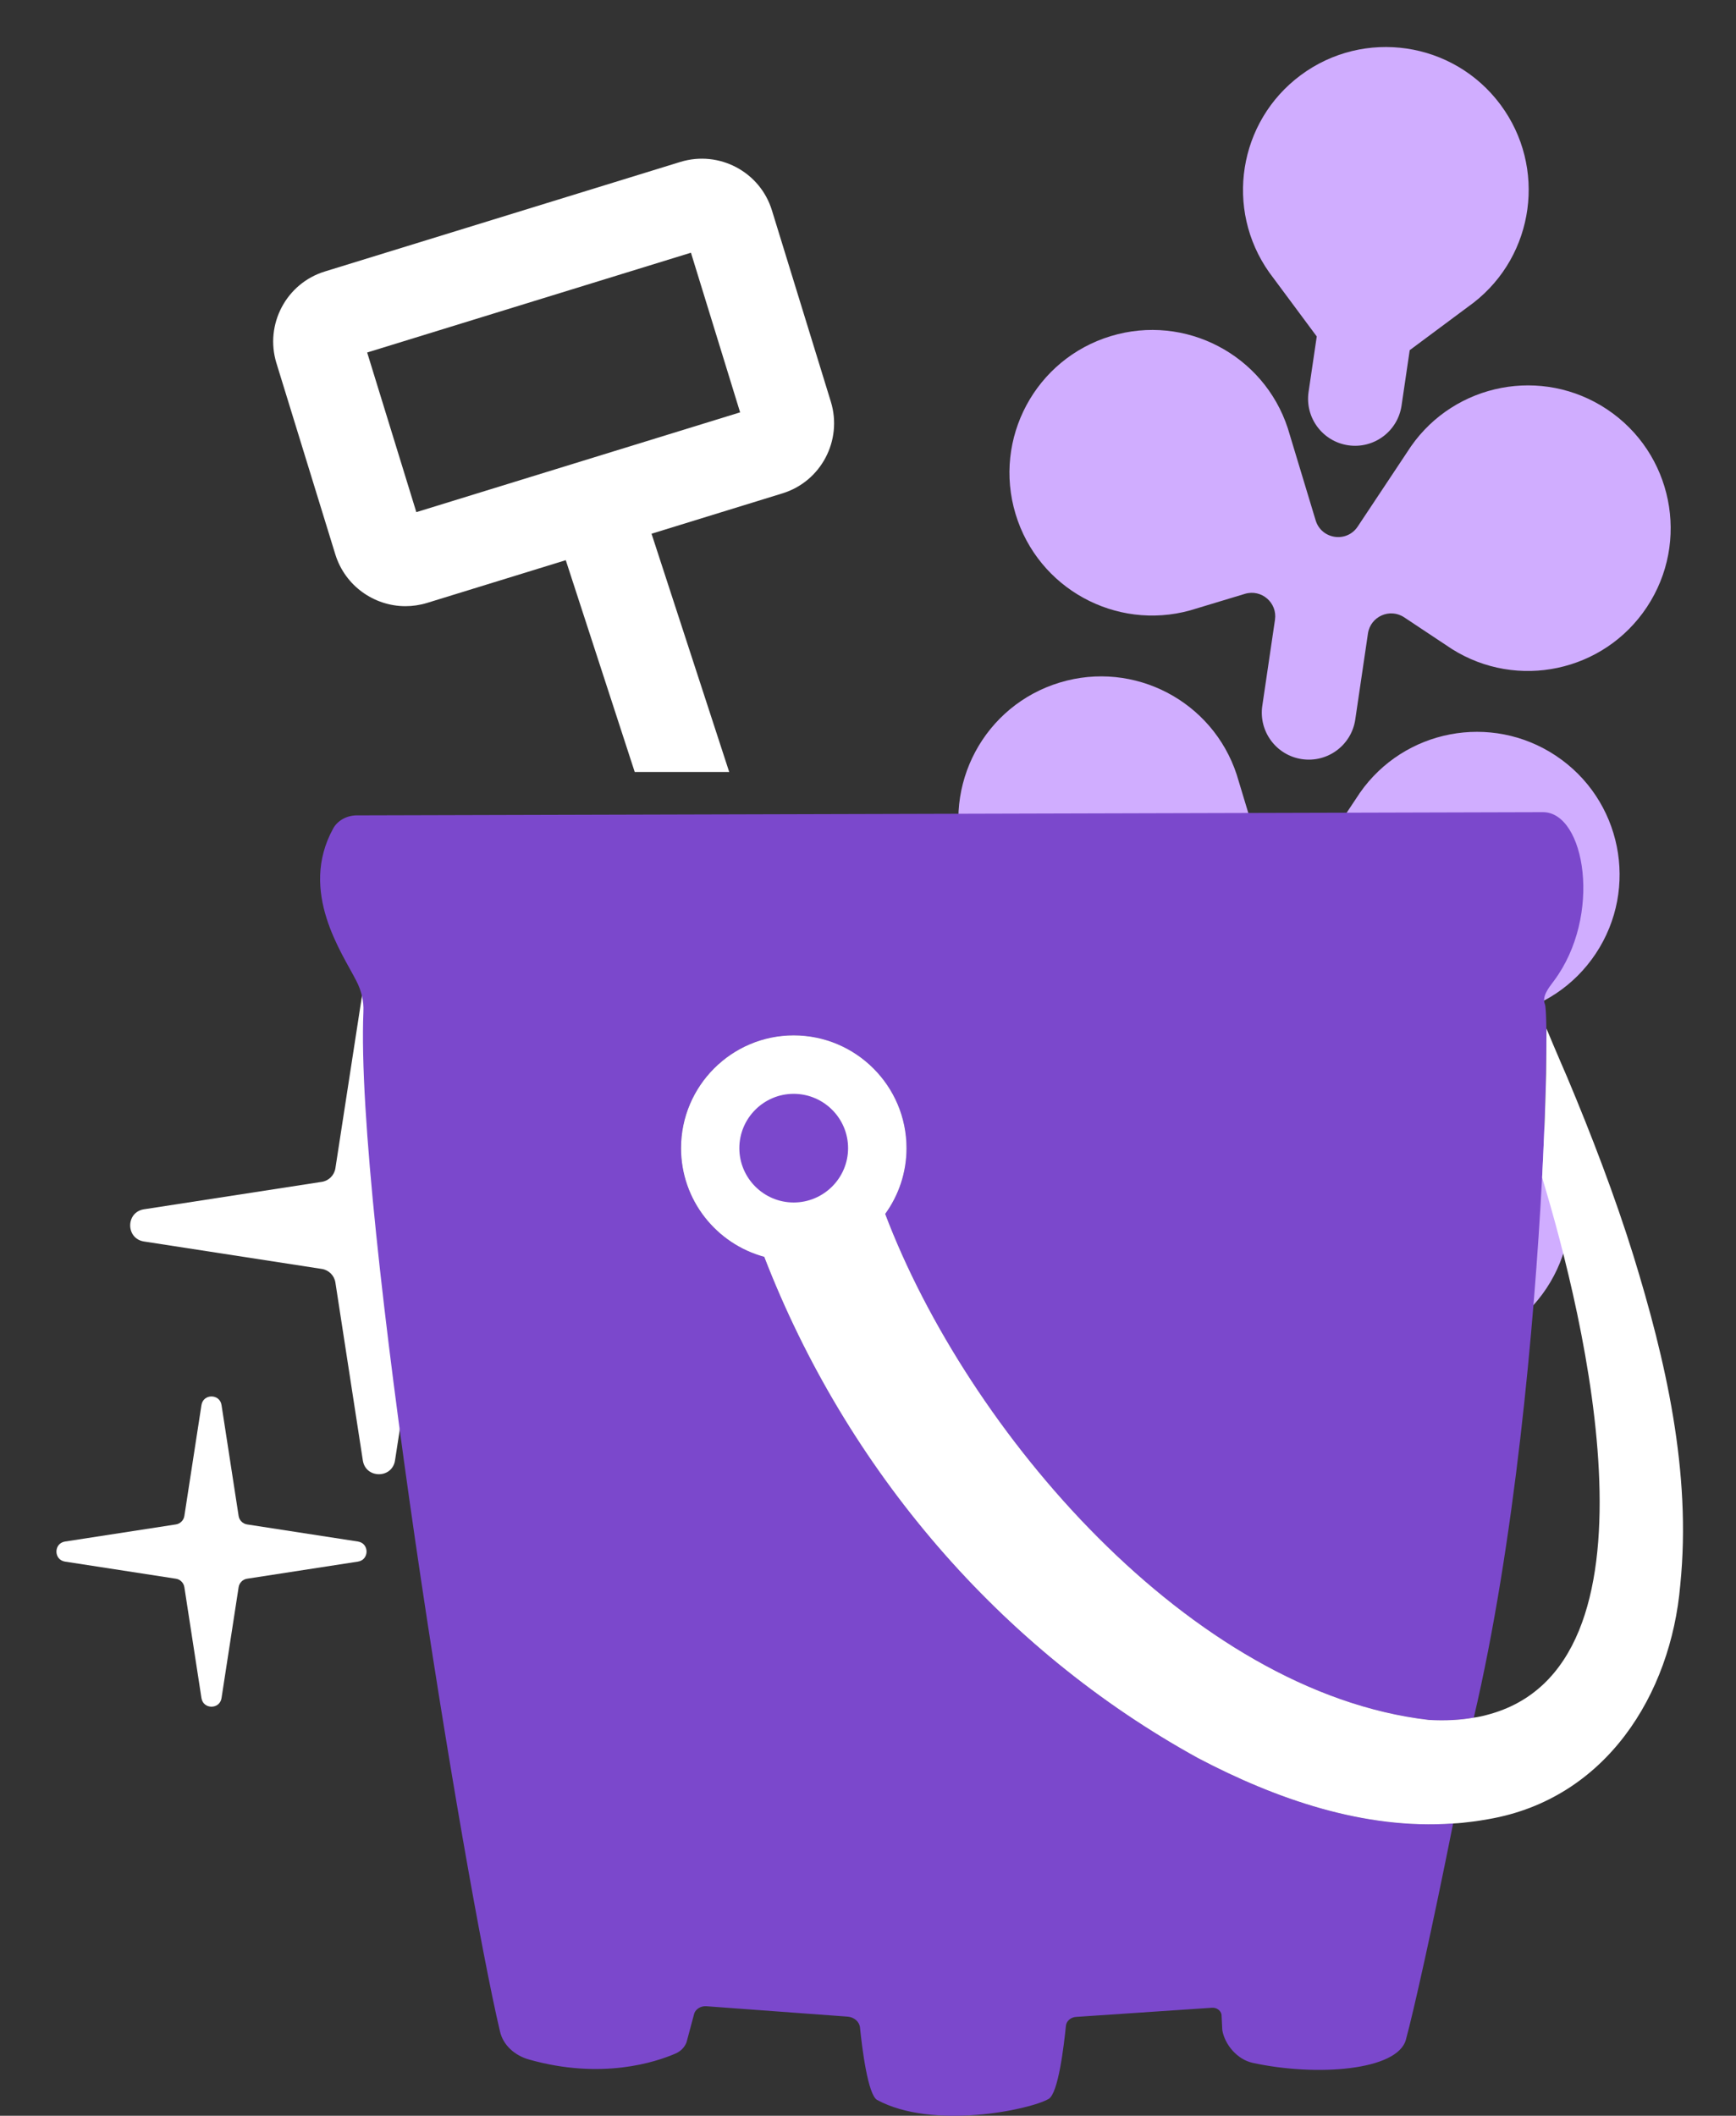
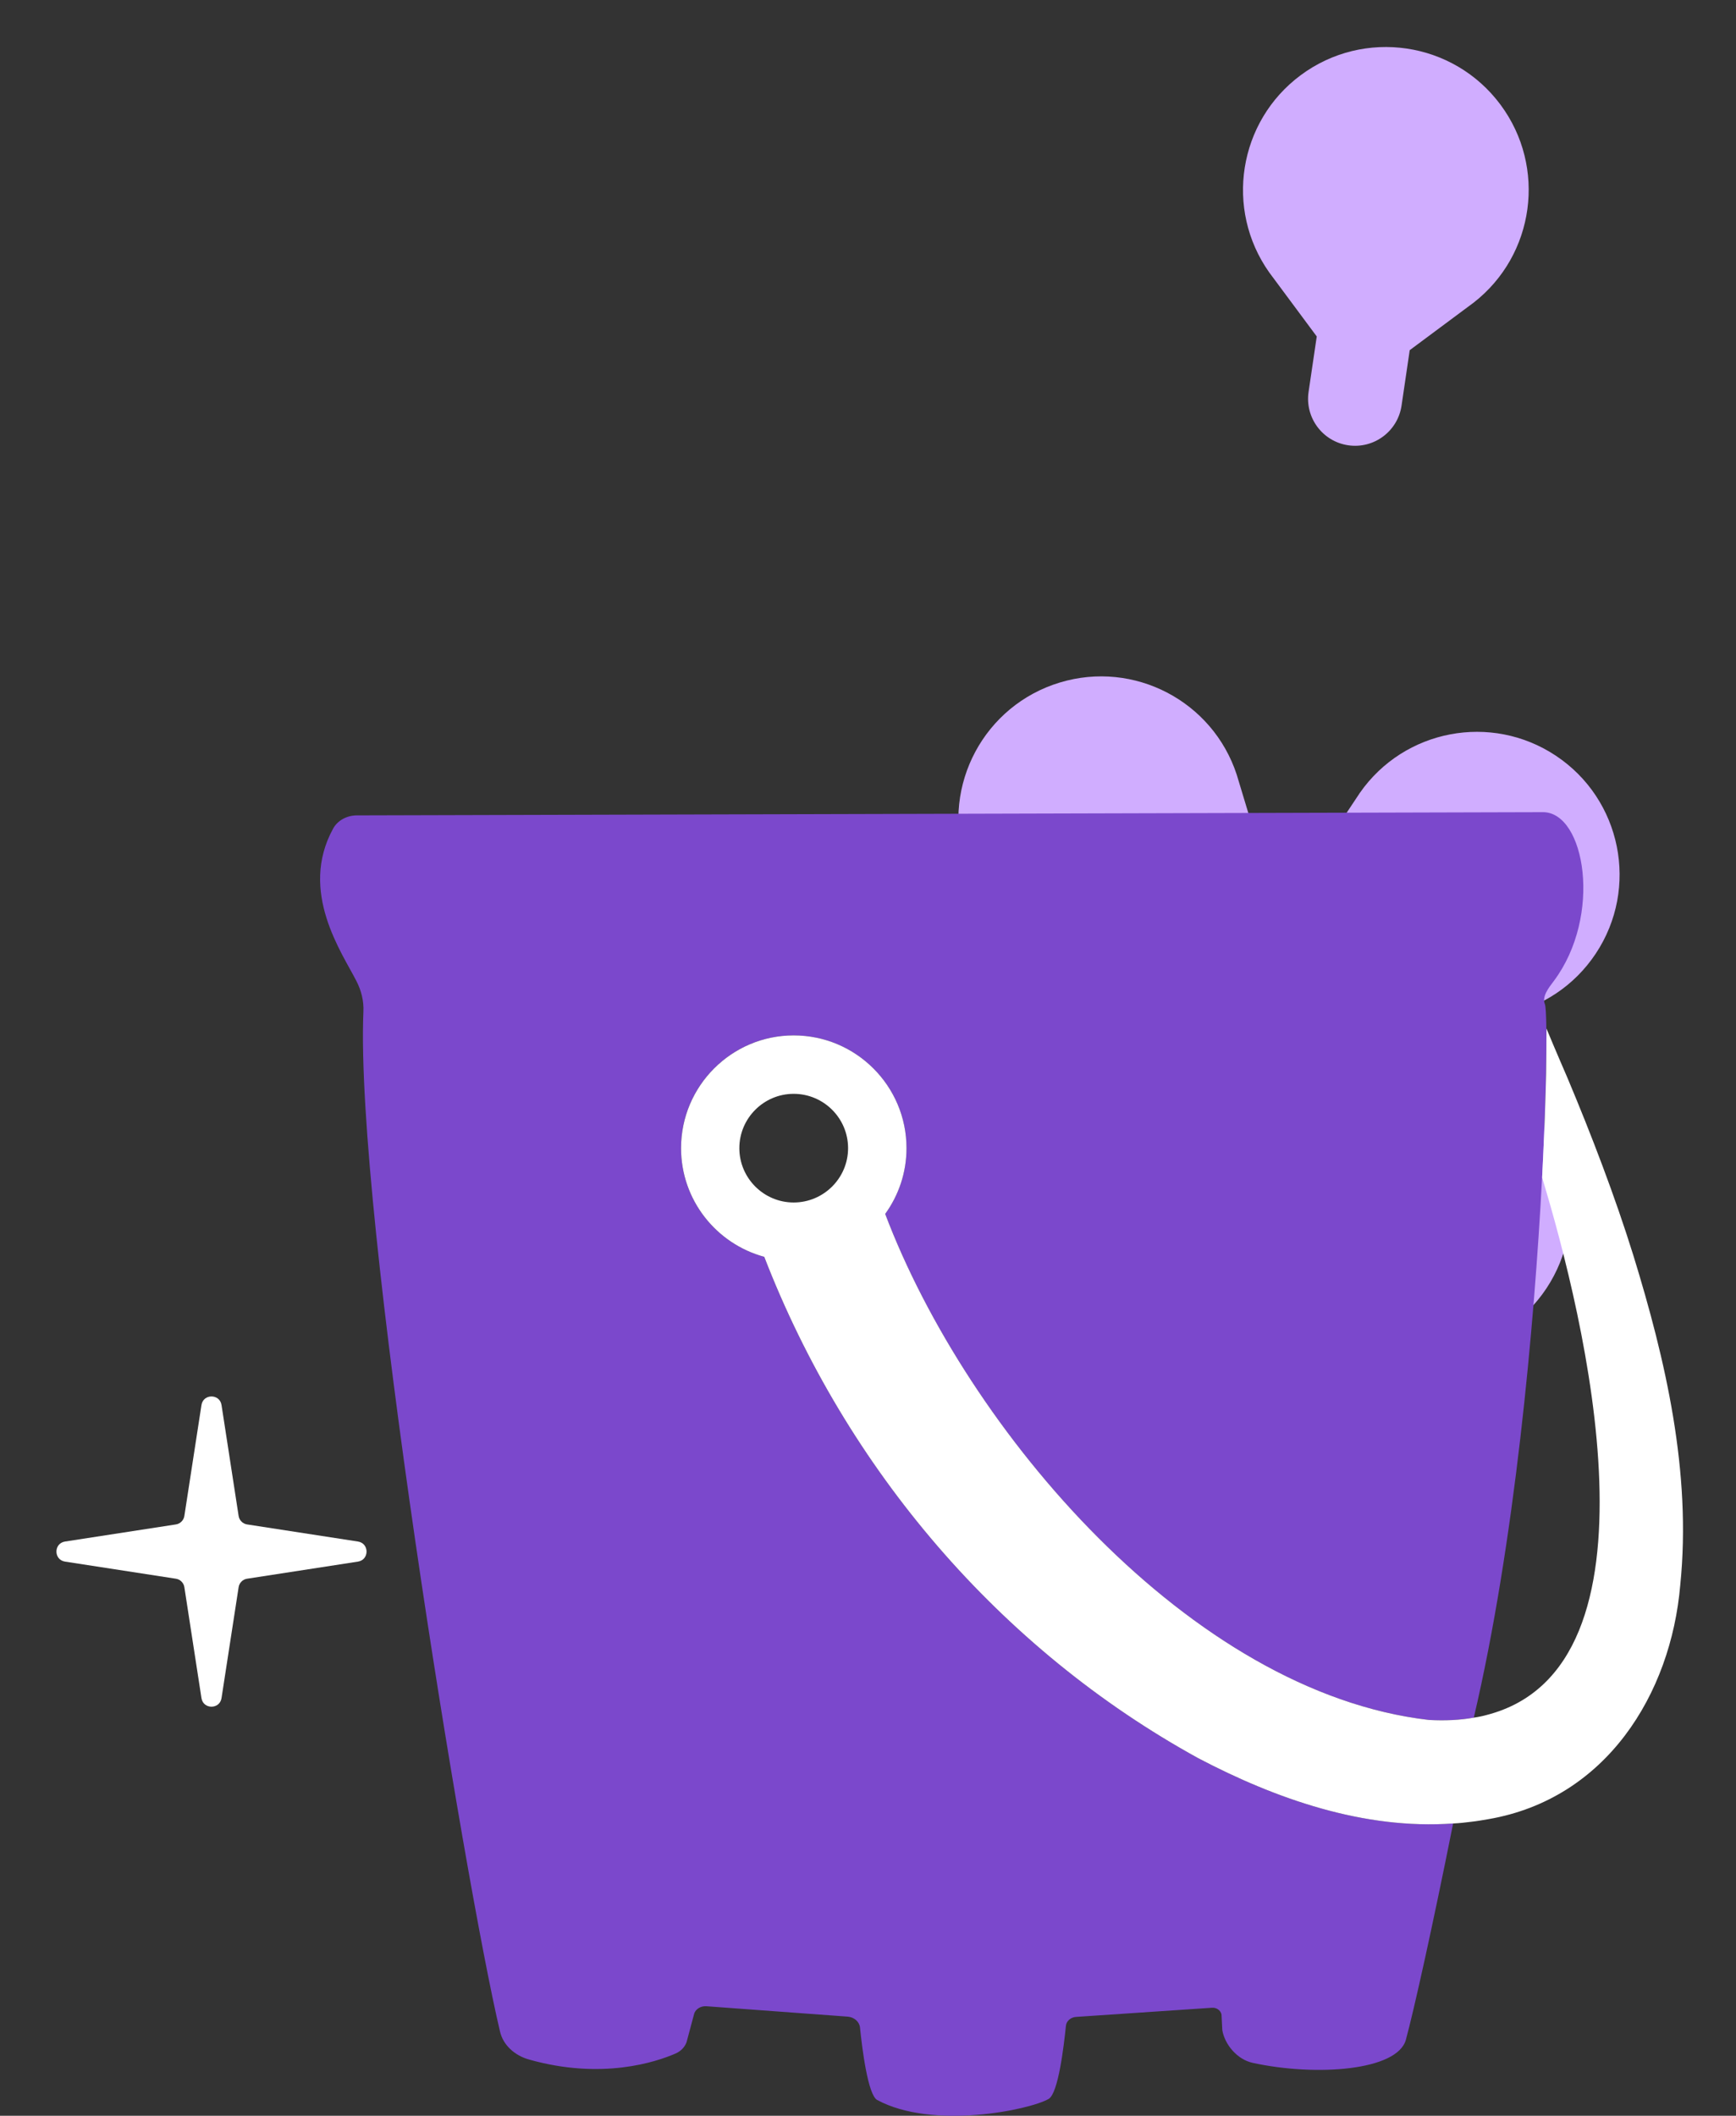
<svg xmlns="http://www.w3.org/2000/svg" width="394" height="480" viewBox="0 0 394 480" fill="none">
  <rect x="0" y="0" width="394" height="480" fill="#333333" stroke="none" />
-   <path d="M82.347 224.68C82.992 220.503 89.008 220.503 89.653 224.68L95.878 265.033C96.124 266.626 97.374 267.877 98.967 268.122L139.32 274.347C143.497 274.992 143.497 281.008 139.32 281.653L98.967 287.878C97.374 288.123 96.123 289.374 95.878 290.967L89.653 331.32C89.008 335.497 82.992 335.497 82.347 331.32L76.122 290.967C75.876 289.374 74.626 288.123 73.033 287.878L32.68 281.653C28.503 281.008 28.503 274.992 32.68 274.347L73.033 268.122C74.626 267.877 75.877 266.626 76.122 265.033L82.347 224.68Z" fill="white" />
  <path d="M45.723 318.761C46.125 316.158 49.875 316.158 50.277 318.761L54.157 343.917C54.311 344.91 55.09 345.689 56.083 345.842L81.239 349.723C83.842 350.125 83.842 353.875 81.239 354.277L56.083 358.158C55.09 358.311 54.311 359.09 54.157 360.083L50.277 385.239C49.875 387.842 46.125 387.842 45.723 385.239L41.843 360.083C41.689 359.09 40.91 358.311 39.917 358.158L14.761 354.277C12.158 353.875 12.158 350.125 14.761 349.723L39.917 345.842C40.91 345.689 41.689 344.91 41.843 343.917L45.723 318.761Z" fill="white" />
  <path d="M340.552 23.753C351.075 37.917 348.318 57.846 334.478 68.64L319.947 79.442L318.092 92.026C317.232 97.852 311.812 101.879 305.986 101.02C300.159 100.161 296.133 94.741 296.992 88.914L298.848 76.331L288.054 61.794C277.919 47.464 281.032 27.588 295.196 17.064C309.568 6.387 329.874 9.382 340.552 23.753Z" fill="#D0ADFF" />
-   <path d="M230.493 116.621C235.593 133.498 253.225 143.152 270.127 138.473L282.553 134.722C286.294 133.593 289.939 136.739 289.369 140.605L286.491 160.117C285.632 165.944 289.659 171.364 295.485 172.223C301.312 173.082 306.731 169.056 307.591 163.229L310.468 143.716C311.039 139.85 315.436 137.891 318.692 140.052L329.506 147.231C344.338 156.589 364.007 152.436 373.761 137.75C383.659 122.848 379.602 102.744 364.7 92.846C350.014 83.091 330.274 86.891 320.232 101.269L308.142 119.46C305.646 123.216 299.904 122.369 298.598 118.052L292.275 97.146C286.811 80.481 269.008 71.145 252.131 76.245C235.006 81.419 225.318 99.496 230.493 116.621Z" fill="#D0ADFF" />
  <path d="M258.536 217.069C241.634 221.747 224.002 212.094 218.902 195.216C213.727 178.092 223.415 160.015 240.54 154.84C257.417 149.741 275.219 159.077 280.684 175.741L287.007 196.648C288.313 200.965 294.055 201.812 296.551 198.056L308.641 179.864C318.683 165.487 338.423 161.687 353.109 171.442C368.011 181.339 372.068 201.443 362.17 216.345C352.416 231.032 332.747 235.184 317.915 225.826L307.101 218.648C303.845 216.486 299.447 218.446 298.877 222.312L296 241.825C295.14 247.651 289.72 251.678 283.894 250.819C278.068 249.959 274.041 244.54 274.9 238.713L277.778 219.2C278.348 215.334 274.703 212.189 270.962 213.318L258.536 217.069Z" fill="#D0ADFF" />
  <path d="M247.334 293.027C230.432 297.706 212.799 288.052 207.7 271.175C202.525 254.05 212.213 235.973 229.337 230.799C246.215 225.699 264.017 235.035 269.481 251.699L275.805 272.606C277.111 276.923 282.853 277.77 285.349 274.014L297.439 255.823C307.481 241.445 327.22 237.645 341.907 247.4C356.809 257.298 360.866 277.402 350.968 292.303C341.213 306.99 321.545 311.143 306.713 301.784L295.899 294.606C292.643 292.445 288.245 294.404 287.675 298.27L284.798 317.783C283.938 323.609 278.518 327.636 272.692 326.777C266.865 325.918 262.839 320.498 263.698 314.671L266.576 295.158C267.146 291.293 263.501 288.147 259.76 289.276L247.334 293.027Z" fill="#D0ADFF" />
-   <path d="M73.745 61.585L154.427 36.731C163.198 34.05 172.522 38.974 175.202 47.745L188.576 91.16C191.257 99.93 186.333 109.254 177.562 111.935L147.871 121.084L165.499 175.134H144.054L128.407 127.087L96.909 136.789C95.278 137.285 93.646 137.518 92.014 137.518C84.905 137.518 78.32 132.914 76.105 125.775L62.731 82.36C60.05 73.59 64.975 64.266 73.745 61.585ZM94.491 116.189L167.976 93.549L156.816 57.331L83.331 79.971L94.491 116.189Z" fill="white" />
  <path d="M80.877 222.541C82.013 224.727 82.596 227.116 82.479 229.505C80.556 274.814 105.382 426.68 113.482 460.887C114.181 463.917 116.745 466.307 120.067 467.239C136.559 471.901 148.855 467.822 153.342 465.87C154.537 465.345 155.411 464.413 155.819 463.306L157.567 456.779C157.917 455.759 159.082 455.06 160.306 455.147L192.387 457.507C193.843 457.624 195.038 458.644 195.184 459.955C195.65 464.675 196.99 475.31 199.088 476.418C211.647 483.207 233.558 478.719 237.987 476.184C240.201 474.931 241.454 464.092 241.92 459.605C242.008 458.527 242.999 457.624 244.281 457.565L274.992 455.497C276.07 455.38 277.061 456.079 277.235 457.041L277.41 460.567C277.964 463.801 280.732 467.21 284.316 467.997C298.797 471.144 317.154 469.745 319.077 462.752C320.884 456.109 325.079 437.344 329.8 413.684C309.549 415.141 289.502 408.09 271.961 398.882C226.827 374.086 192.037 333.177 173.447 285.129C162.579 282.186 154.566 272.25 154.566 260.478C154.566 246.376 166.046 234.896 180.12 234.896C194.251 234.896 205.732 246.376 205.732 260.478C205.732 266.073 203.925 271.201 200.895 275.397C219.485 324.523 270.155 383.935 324.293 390.199C328.022 390.403 331.402 390.228 334.491 389.675C343.757 350.222 348.215 300.921 349.992 267.151C350.342 260.333 350.604 254.126 350.75 248.794C350.779 248.211 350.779 247.629 350.808 247.075C351.099 235.828 350.983 228.689 350.633 227.844C349.905 226.096 351.449 224.144 352.643 222.57C363.745 207.739 359.753 184.254 350.196 184.254L80.993 184.983C78.721 184.983 76.594 186.148 75.603 187.984C67.765 202.261 77.642 216.16 80.877 222.541Z" fill="#7B48CC" />
-   <path d="M154.567 260.479C154.567 272.251 162.58 282.187 173.448 285.13C192.038 333.177 226.828 374.087 271.962 398.883C289.503 408.09 309.55 415.142 329.801 413.685C331.345 406.109 332.918 398.009 334.492 389.675C331.403 390.229 328.023 390.404 324.294 390.2C270.156 383.935 219.485 324.524 200.896 275.398C203.926 271.202 205.733 266.074 205.733 260.479C205.733 246.376 194.252 234.896 180.121 234.896C166.047 234.896 154.567 246.376 154.567 260.479Z" fill="#7B48CC" />
  <path d="M180.125 272.804C186.943 272.804 192.479 267.268 192.479 260.479C192.479 253.69 186.943 248.154 180.125 248.154C173.336 248.154 167.8 253.69 167.8 260.479C167.8 267.268 173.336 272.804 180.125 272.804ZM180.125 234.896C194.257 234.896 205.737 246.377 205.737 260.479C205.737 266.074 203.931 271.202 200.9 275.398C219.49 324.524 270.16 383.935 324.298 390.2C328.028 390.404 331.408 390.229 334.496 389.675C335.516 389.53 336.507 389.326 337.439 389.064C379.135 378.312 359.642 298.941 349.998 267.152C350.347 260.333 350.609 254.127 350.755 248.795C350.784 248.212 350.784 247.629 350.813 247.076C350.959 243.375 350.988 234.051 350.988 233.352C352.853 237.868 355.738 244.512 355.738 244.512C361.157 257.391 366.519 271.377 370.685 284.751C378.028 308.556 383.943 334.023 381.35 359.576C379.223 384.489 364.421 408.09 337.876 412.694C336.536 412.927 335.196 413.16 333.855 413.306C332.515 413.481 331.175 413.627 329.805 413.685C309.554 415.142 289.508 408.09 271.967 398.883C226.833 374.087 192.042 333.178 173.453 285.13C162.584 282.187 154.571 272.251 154.571 260.479C154.571 246.377 166.052 234.896 180.125 234.896Z" fill="white" />
</svg>